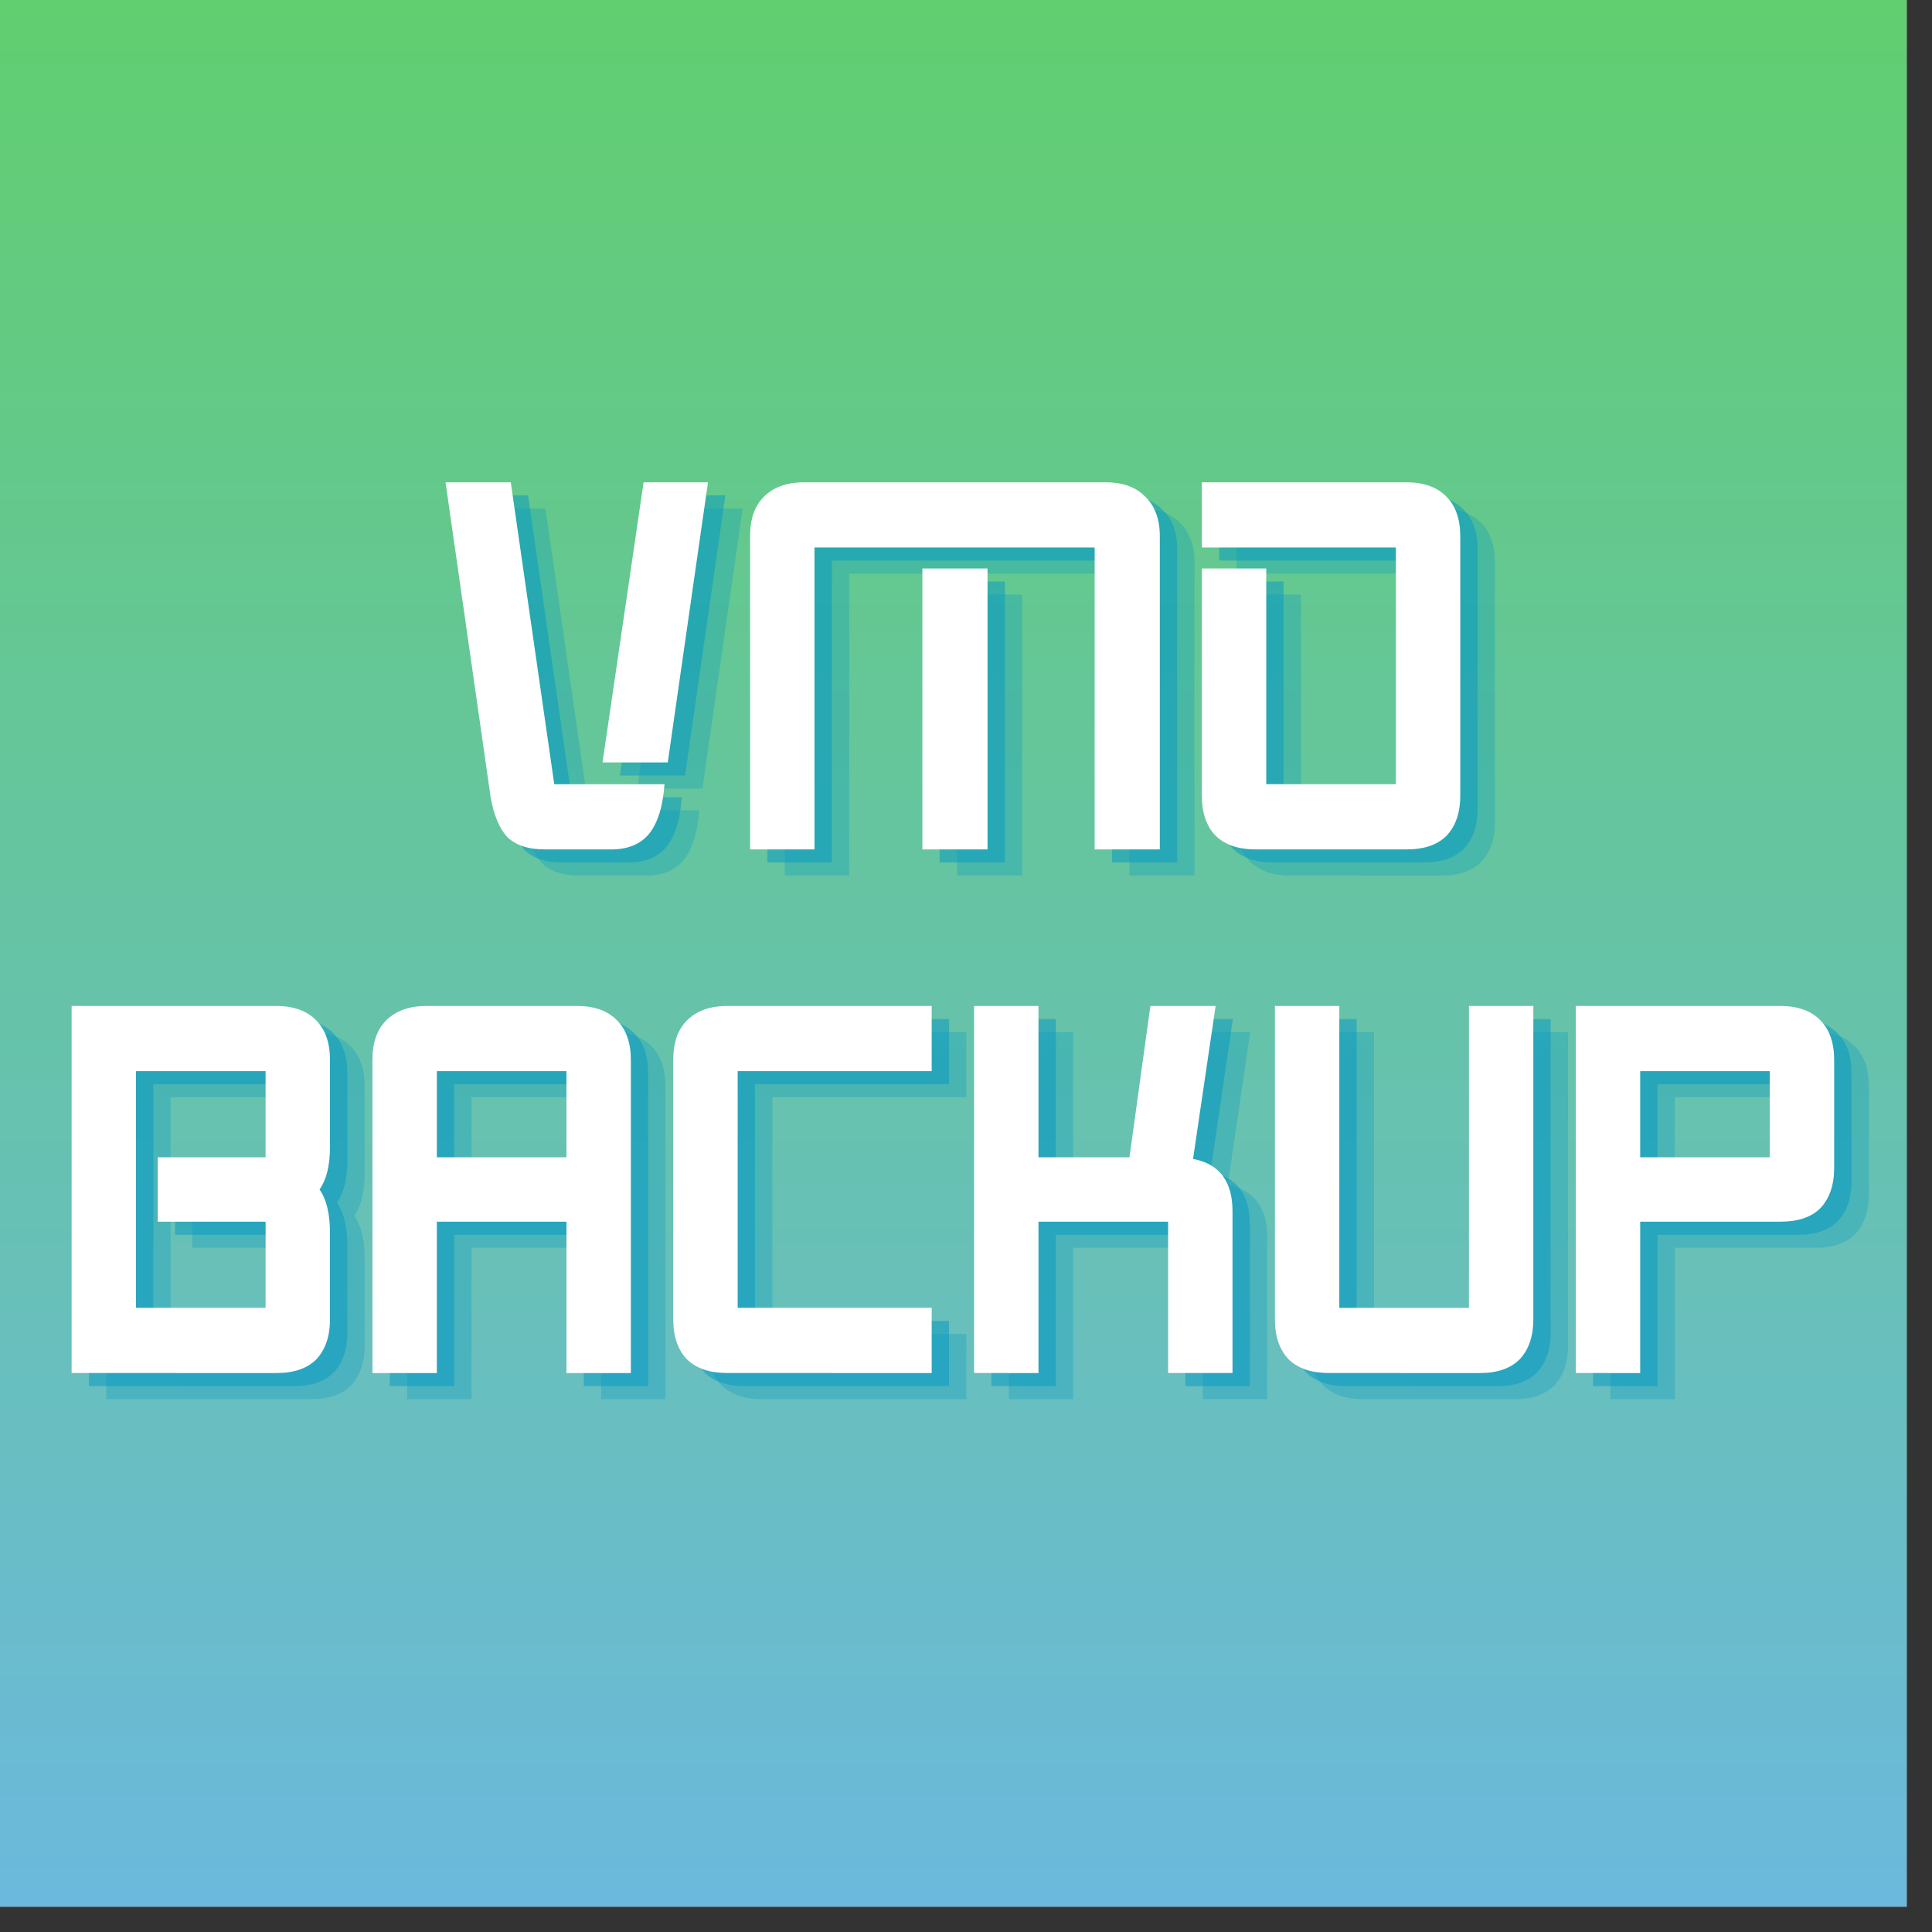
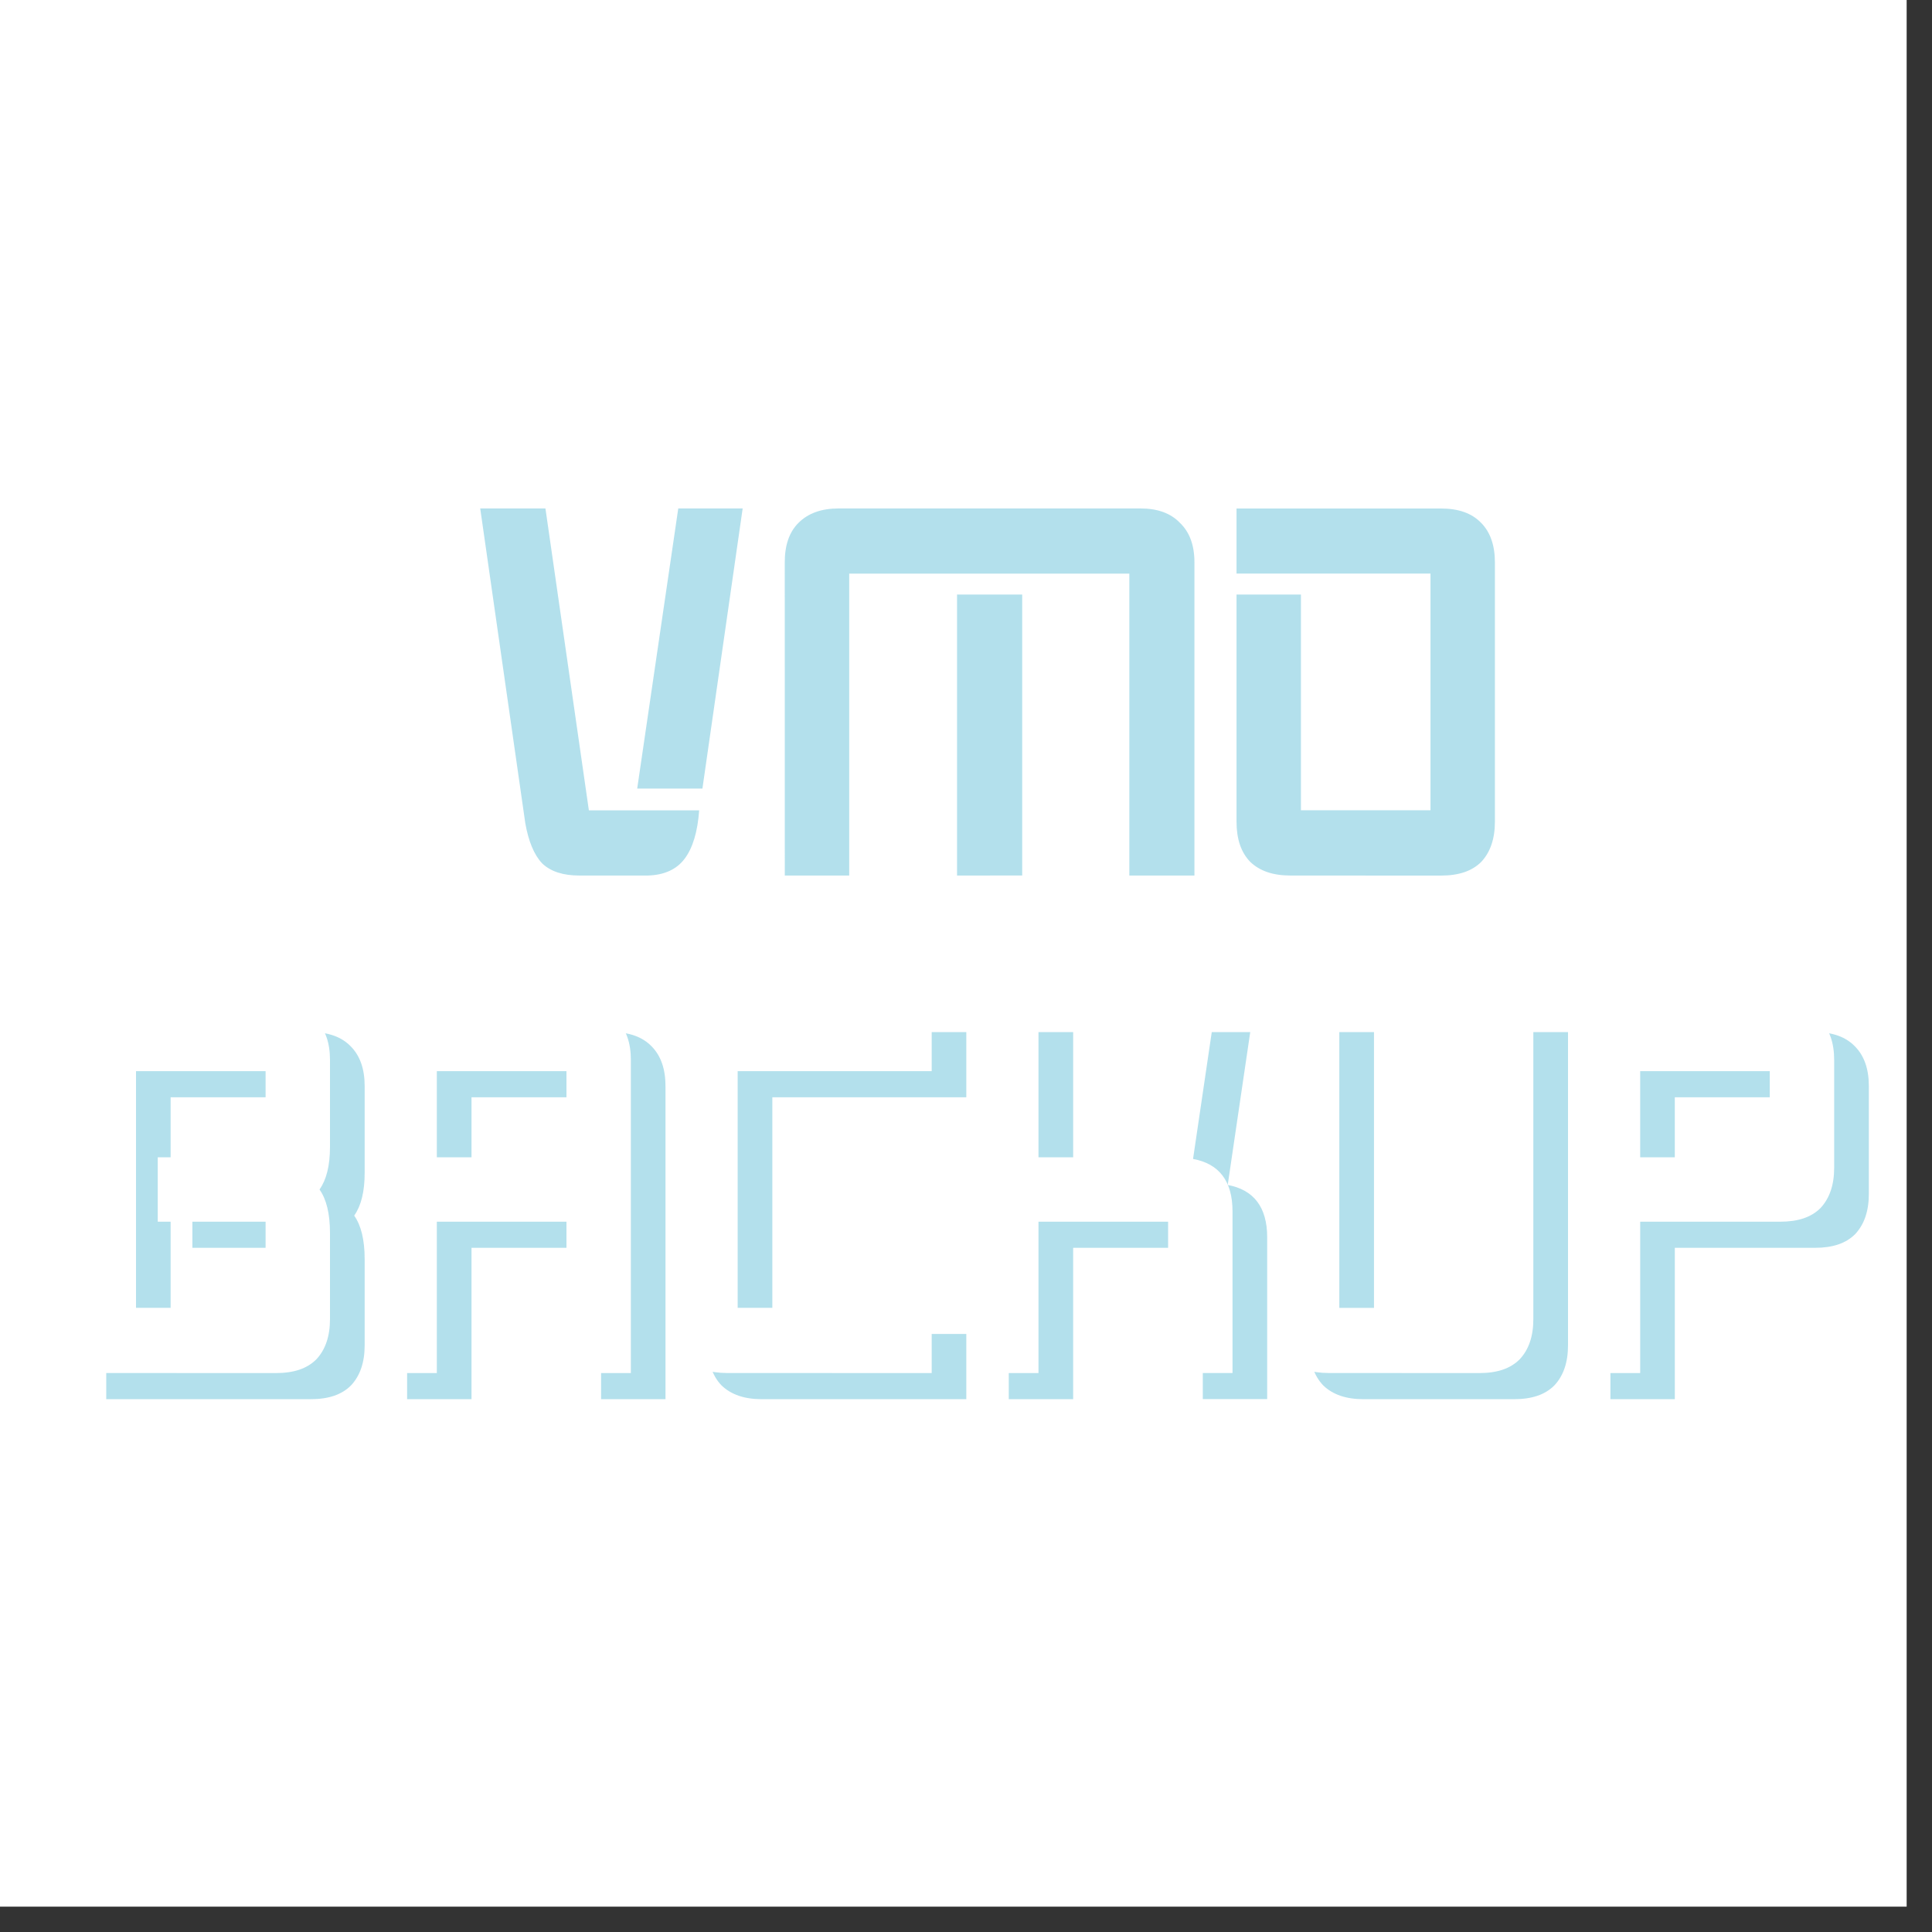
<svg xmlns="http://www.w3.org/2000/svg" version="1.0" viewBox="0 0 37.5 37.5">
  <rect x="0" y="0" width="37.5" height="37.5" fill="#333333" stroke="none" />
  <defs>
    <linearGradient id="b" x1="25" x2="25" y1="0" y2="50" gradientTransform="scale(.74)" gradientUnits="userSpaceOnUse">
      <stop offset="0" stop-color="#61CE70" />
      <stop offset=".008" stop-color="#61CE70" />
      <stop offset=".016" stop-color="#61CE71" />
      <stop offset=".023" stop-color="#61CE72" />
      <stop offset=".031" stop-color="#61CD73" />
      <stop offset=".039" stop-color="#61CD74" />
      <stop offset=".047" stop-color="#61CD75" />
      <stop offset=".055" stop-color="#61CD75" />
      <stop offset=".063" stop-color="#61CD76" />
      <stop offset=".07" stop-color="#62CD77" />
      <stop offset=".078" stop-color="#62CC78" />
      <stop offset=".086" stop-color="#62CC79" />
      <stop offset=".094" stop-color="#62CC7A" />
      <stop offset=".102" stop-color="#62CC7B" />
      <stop offset=".109" stop-color="#62CC7B" />
      <stop offset=".117" stop-color="#62CC7C" />
      <stop offset=".125" stop-color="#62CB7D" />
      <stop offset=".133" stop-color="#62CB7E" />
      <stop offset=".141" stop-color="#62CB7F" />
      <stop offset=".148" stop-color="#62CB80" />
      <stop offset=".156" stop-color="#62CB81" />
      <stop offset=".164" stop-color="#63CB81" />
      <stop offset=".172" stop-color="#63CA82" />
      <stop offset=".18" stop-color="#63CA83" />
      <stop offset=".188" stop-color="#63CA84" />
      <stop offset=".195" stop-color="#63CA85" />
      <stop offset=".203" stop-color="#63CA86" />
      <stop offset=".211" stop-color="#63CA87" />
      <stop offset=".219" stop-color="#63C987" />
      <stop offset=".227" stop-color="#63C988" />
      <stop offset=".234" stop-color="#63C989" />
      <stop offset=".242" stop-color="#63C98A" />
      <stop offset=".25" stop-color="#63C98B" />
      <stop offset=".258" stop-color="#63C98C" />
      <stop offset=".266" stop-color="#64C88D" />
      <stop offset=".273" stop-color="#64C88D" />
      <stop offset=".281" stop-color="#64C88E" />
      <stop offset=".289" stop-color="#64C88F" />
      <stop offset=".297" stop-color="#64C890" />
      <stop offset=".305" stop-color="#64C891" />
      <stop offset=".313" stop-color="#64C892" />
      <stop offset=".32" stop-color="#64C792" />
      <stop offset=".328" stop-color="#64C793" />
      <stop offset=".336" stop-color="#64C794" />
      <stop offset=".344" stop-color="#64C795" />
      <stop offset=".352" stop-color="#64C796" />
      <stop offset=".359" stop-color="#65C797" />
      <stop offset=".367" stop-color="#65C698" />
      <stop offset=".375" stop-color="#65C698" />
      <stop offset=".383" stop-color="#65C699" />
      <stop offset=".391" stop-color="#65C69A" />
      <stop offset=".398" stop-color="#65C69B" />
      <stop offset=".406" stop-color="#65C69C" />
      <stop offset=".414" stop-color="#65C59D" />
      <stop offset=".422" stop-color="#65C59E" />
      <stop offset=".43" stop-color="#65C59E" />
      <stop offset=".438" stop-color="#65C59F" />
      <stop offset=".445" stop-color="#65C5A0" />
      <stop offset=".453" stop-color="#65C5A1" />
      <stop offset=".461" stop-color="#66C4A2" />
      <stop offset=".469" stop-color="#66C4A3" />
      <stop offset=".477" stop-color="#66C4A4" />
      <stop offset=".484" stop-color="#66C4A4" />
      <stop offset=".492" stop-color="#66C4A5" />
      <stop offset=".5" stop-color="#66C4A6" />
      <stop offset=".508" stop-color="#66C3A7" />
      <stop offset=".516" stop-color="#66C3A8" />
      <stop offset=".523" stop-color="#66C3A9" />
      <stop offset=".531" stop-color="#66C3A9" />
      <stop offset=".539" stop-color="#66C3AA" />
      <stop offset=".547" stop-color="#66C3AB" />
      <stop offset=".555" stop-color="#67C2AC" />
      <stop offset=".563" stop-color="#67C2AD" />
      <stop offset=".57" stop-color="#67C2AE" />
      <stop offset=".578" stop-color="#67C2AF" />
      <stop offset=".586" stop-color="#67C2AF" />
      <stop offset=".594" stop-color="#67C2B0" />
      <stop offset=".602" stop-color="#67C1B1" />
      <stop offset=".609" stop-color="#67C1B2" />
      <stop offset=".617" stop-color="#67C1B3" />
      <stop offset=".625" stop-color="#67C1B4" />
      <stop offset=".633" stop-color="#67C1B5" />
      <stop offset=".641" stop-color="#67C1B5" />
      <stop offset=".648" stop-color="#67C0B6" />
      <stop offset=".656" stop-color="#68C0B7" />
      <stop offset=".664" stop-color="#68C0B8" />
      <stop offset=".672" stop-color="#68C0B9" />
      <stop offset=".68" stop-color="#68C0BA" />
      <stop offset=".688" stop-color="#68C0BB" />
      <stop offset=".695" stop-color="#68BFBB" />
      <stop offset=".703" stop-color="#68BFBC" />
      <stop offset=".711" stop-color="#68BFBD" />
      <stop offset=".719" stop-color="#68BFBE" />
      <stop offset=".727" stop-color="#68BFBF" />
      <stop offset=".734" stop-color="#68BFC0" />
      <stop offset=".742" stop-color="#68BEC1" />
      <stop offset=".75" stop-color="#69BEC1" />
      <stop offset=".758" stop-color="#69BEC2" />
      <stop offset=".766" stop-color="#69BEC3" />
      <stop offset=".773" stop-color="#69BEC4" />
      <stop offset=".781" stop-color="#69BEC5" />
      <stop offset=".789" stop-color="#69BDC6" />
      <stop offset=".797" stop-color="#69BDC6" />
      <stop offset=".805" stop-color="#69BDC7" />
      <stop offset=".813" stop-color="#69BDC8" />
      <stop offset=".82" stop-color="#69BDC9" />
      <stop offset=".828" stop-color="#69BDCA" />
      <stop offset=".836" stop-color="#69BCCB" />
      <stop offset=".844" stop-color="#69BCCC" />
      <stop offset=".852" stop-color="#6ABCCC" />
      <stop offset=".859" stop-color="#6ABCCD" />
      <stop offset=".867" stop-color="#6ABCCE" />
      <stop offset=".875" stop-color="#6ABCCF" />
      <stop offset=".883" stop-color="#6ABBD0" />
      <stop offset=".891" stop-color="#6ABBD1" />
      <stop offset=".898" stop-color="#6ABBD2" />
      <stop offset=".906" stop-color="#6ABBD2" />
      <stop offset=".914" stop-color="#6ABBD3" />
      <stop offset=".922" stop-color="#6ABBD4" />
      <stop offset=".93" stop-color="#6ABAD5" />
      <stop offset=".938" stop-color="#6ABAD6" />
      <stop offset=".945" stop-color="#6BBAD7" />
      <stop offset=".953" stop-color="#6BBAD8" />
      <stop offset=".961" stop-color="#6BBAD8" />
      <stop offset=".969" stop-color="#6BBAD9" />
      <stop offset=".977" stop-color="#6BB9DA" />
      <stop offset=".984" stop-color="#6BB9DB" />
      <stop offset=".992" stop-color="#6BB9DC" />
      <stop offset="1" stop-color="#6BB9DD" />
    </linearGradient>
    <clipPath id="a">
      <path d="M0 0h37.008v37.008H0Zm0 0" />
    </clipPath>
  </defs>
  <g clip-path="url(#a)">
-     <path fill="#fff" d="M0 0h37.008v37.008H0Zm0 0" />
-     <path fill="url(#b)" d="M0 0v37.008h37.008V0Zm0 0" />
+     <path fill="#fff" d="M0 0h37.008v37.008H0Z" />
  </g>
  <path fill="#0698c2" fill-opacity=".302" d="M11.243 16.994c-.313 0-.555-.078-.719-.235-.156-.164-.265-.425-.328-.78l-.875-6.11h1.266l.843 5.86h2.141c-.031.417-.125.73-.281.937-.156.21-.399.32-.719.328Zm1.125-1.688.797-5.437h1.25l-.781 5.437ZM15.232 10.916c0-.332.086-.586.265-.766.188-.188.446-.281.782-.281h5.859c.332 0 .586.093.766.281.187.18.28.434.28.766v6.078H21.92v-5.86h-5.437v5.86h-1.25Zm3.344 6.078V11.54h1.265v5.453ZM25.048 16.994c-.336 0-.594-.086-.782-.266-.18-.187-.265-.445-.265-.781V11.54h1.25v4.187h2.515v-4.594h-3.765V9.87h3.968c.344 0 .602.093.782.281.176.18.265.434.265.766v5.03c0 .337-.09.595-.265.782-.18.18-.438.266-.782.266Zm0 0" />
-   <path fill="#0698c2" fill-opacity=".502" d="M10.907 16.74c-.313 0-.555-.078-.72-.234-.155-.164-.265-.426-.327-.781l-.875-6.11h1.265l.844 5.86h2.14c-.03.418-.124.73-.28.937-.157.211-.399.32-.72.328Zm1.125-1.687.797-5.438h1.25l-.782 5.438ZM14.895 10.662c0-.332.086-.586.266-.765.188-.188.445-.282.781-.282h5.86c.332 0 .586.094.765.282.188.18.282.433.282.765v6.078h-1.266v-5.86h-5.438v5.86h-1.25Zm3.344 6.078v-5.453h1.266v5.453ZM24.711 16.74c-.336 0-.594-.086-.781-.265-.18-.188-.266-.446-.266-.782v-4.406h1.25v4.188h2.516V10.88h-3.766V9.615h3.97c.343 0 .6.094.78.282.176.18.266.433.266.765v5.031c0 .336-.09.594-.266.782-.18.18-.437.265-.78.265Zm0 0" />
-   <path fill="#fff" d="M10.57 16.487c-.312 0-.554-.078-.718-.235-.157-.164-.266-.425-.329-.78l-.875-6.11h1.266l.844 5.86h2.14c-.03.417-.125.73-.28.937-.157.21-.4.32-.72.328Zm1.125-1.688.797-5.437h1.25l-.781 5.437ZM14.559 10.409c0-.332.086-.586.266-.766.187-.187.445-.281.78-.281h5.86c.332 0 .586.094.766.281.187.18.281.434.281.766v6.078h-1.265v-5.86h-5.438v5.86h-1.25Zm3.344 6.078v-5.453h1.265v5.453ZM24.375 16.487c-.336 0-.594-.086-.781-.266-.18-.187-.266-.445-.266-.781v-4.406h1.25v4.187h2.516v-4.594h-3.766V9.362h3.969c.344 0 .601.094.781.281.176.18.266.434.266.766v5.03c0 .337-.09.595-.266.782-.18.18-.437.266-.781.266Zm0 0" />
  <path fill="#0698c2" fill-opacity=".302" d="M2.062 27.158v-7.125h3.97c.343 0 .6.093.78.281.176.18.266.434.266.766v1.687c0 .367-.07.64-.203.828.133.188.203.469.203.844v1.672c0 .336-.09.594-.266.781-.18.18-.437.266-.78.266Zm1.25-1.266h2.516V24.22H3.734v-1.25h2.094v-1.672H3.312ZM7.902 21.08c0-.332.086-.586.265-.766.188-.188.446-.281.782-.281h2.921c.344 0 .602.093.782.281.175.18.265.434.265.766v6.078h-1.25V24.22H9.152v2.938h-1.25Zm1.25 1.89h2.515v-1.672H9.152ZM14.788 27.158c-.336 0-.594-.086-.782-.266-.18-.187-.265-.445-.265-.781V21.08c0-.332.086-.586.265-.766.188-.188.446-.281.782-.281h3.968v1.265h-3.765v4.594h3.765v1.266ZM19.58 27.158v-7.125h1.25v2.937h1.766l.406-2.937h1.265L23.83 23c.508.094.766.434.766 1.016v3.14h-1.25V24.22H20.83v2.938ZM26.466 27.158c-.336 0-.594-.086-.781-.266-.18-.187-.266-.445-.266-.781v-6.078h1.25v5.86h2.516v-5.86h1.25v6.078c0 .336-.09.594-.266.781-.18.18-.437.266-.781.266ZM31.258 27.158v-7.125h3.97c.343 0 .6.093.78.281.176.18.266.434.266.766v2.093c0 .336-.09.594-.266.782-.18.18-.437.265-.78.265h-2.72v2.938Zm1.25-4.188h2.516v-1.672h-2.516Zm0 0" />
-   <path fill="#0698c2" fill-opacity=".502" d="M1.726 26.904V19.78h3.969c.344 0 .601.094.781.281.176.18.266.434.266.766v1.688c0 .367-.07.64-.203.828.132.187.203.468.203.843v1.672c0 .336-.09.594-.266.782-.18.18-.437.265-.781.265Zm1.25-1.265h2.516v-1.672H3.398v-1.25h2.094v-1.672H2.976ZM7.565 20.826c0-.332.086-.586.266-.766.187-.187.445-.28.781-.28h2.922c.344 0 .602.093.781.28.176.18.266.434.266.766v6.078h-1.25v-2.937H8.815v2.937h-1.25Zm1.25 1.89h2.516v-1.671H8.815ZM14.451 26.904c-.336 0-.593-.086-.78-.265-.18-.188-.267-.446-.267-.782v-5.03c0-.333.086-.587.266-.767.188-.187.445-.28.781-.28h3.97v1.265h-3.767v4.594h3.766v1.265ZM19.244 26.904V19.78h1.25v2.938h1.765l.407-2.938h1.265l-.437 2.969c.507.094.765.434.765 1.016v3.14h-1.25v-2.937h-2.515v2.937ZM26.13 26.904c-.336 0-.594-.086-.782-.265-.18-.188-.265-.446-.265-.782V19.78h1.25v5.86h2.515v-5.86h1.25v6.078c0 .336-.09.594-.265.782-.18.18-.438.265-.781.265ZM30.922 26.904V19.78h3.969c.343 0 .601.094.781.281.176.18.266.434.266.766v2.094c0 .336-.09.594-.266.781-.18.18-.438.266-.781.266h-2.719v2.937Zm1.25-4.187h2.516v-1.672h-2.516Zm0 0" />
  <path fill="#fff" d="M1.39 26.65v-7.124h3.969c.343 0 .601.094.78.281.177.18.266.434.266.766v1.687c0 .367-.07.64-.203.828.133.188.203.469.203.844v1.672c0 .336-.09.594-.265.781-.18.18-.438.266-.781.266Zm1.25-1.265h2.515v-1.672H3.062v-1.25h2.093v-1.672H2.64ZM7.229 20.573c0-.332.086-.586.266-.766.187-.187.445-.281.78-.281h2.923c.343 0 .601.094.78.281.177.18.267.434.267.766v6.078h-1.25v-2.938H8.479v2.938h-1.25Zm1.25 1.89h2.516v-1.672H8.479ZM14.115 26.65c-.336 0-.594-.085-.781-.265-.18-.187-.266-.445-.266-.781v-5.031c0-.332.086-.586.266-.766.187-.187.445-.281.781-.281h3.969v1.265h-3.766v4.594h3.766v1.266ZM18.907 26.65v-7.124h1.25v2.937h1.766l.406-2.937h1.266l-.438 2.969c.508.093.766.433.766 1.015v3.14h-1.25v-2.937h-2.516v2.938ZM25.793 26.65c-.336 0-.593-.085-.78-.265-.18-.187-.267-.445-.267-.781v-6.078h1.25v5.86h2.516v-5.86h1.25v6.078c0 .336-.09.594-.266.781-.18.18-.437.266-.78.266ZM30.586 26.65v-7.124h3.968c.344 0 .602.094.782.281.175.18.265.434.265.766v2.093c0 .336-.09.594-.265.782-.18.18-.438.265-.782.265h-2.718v2.938Zm1.25-4.187h2.515v-1.672h-2.515Zm0 0" />
</svg>